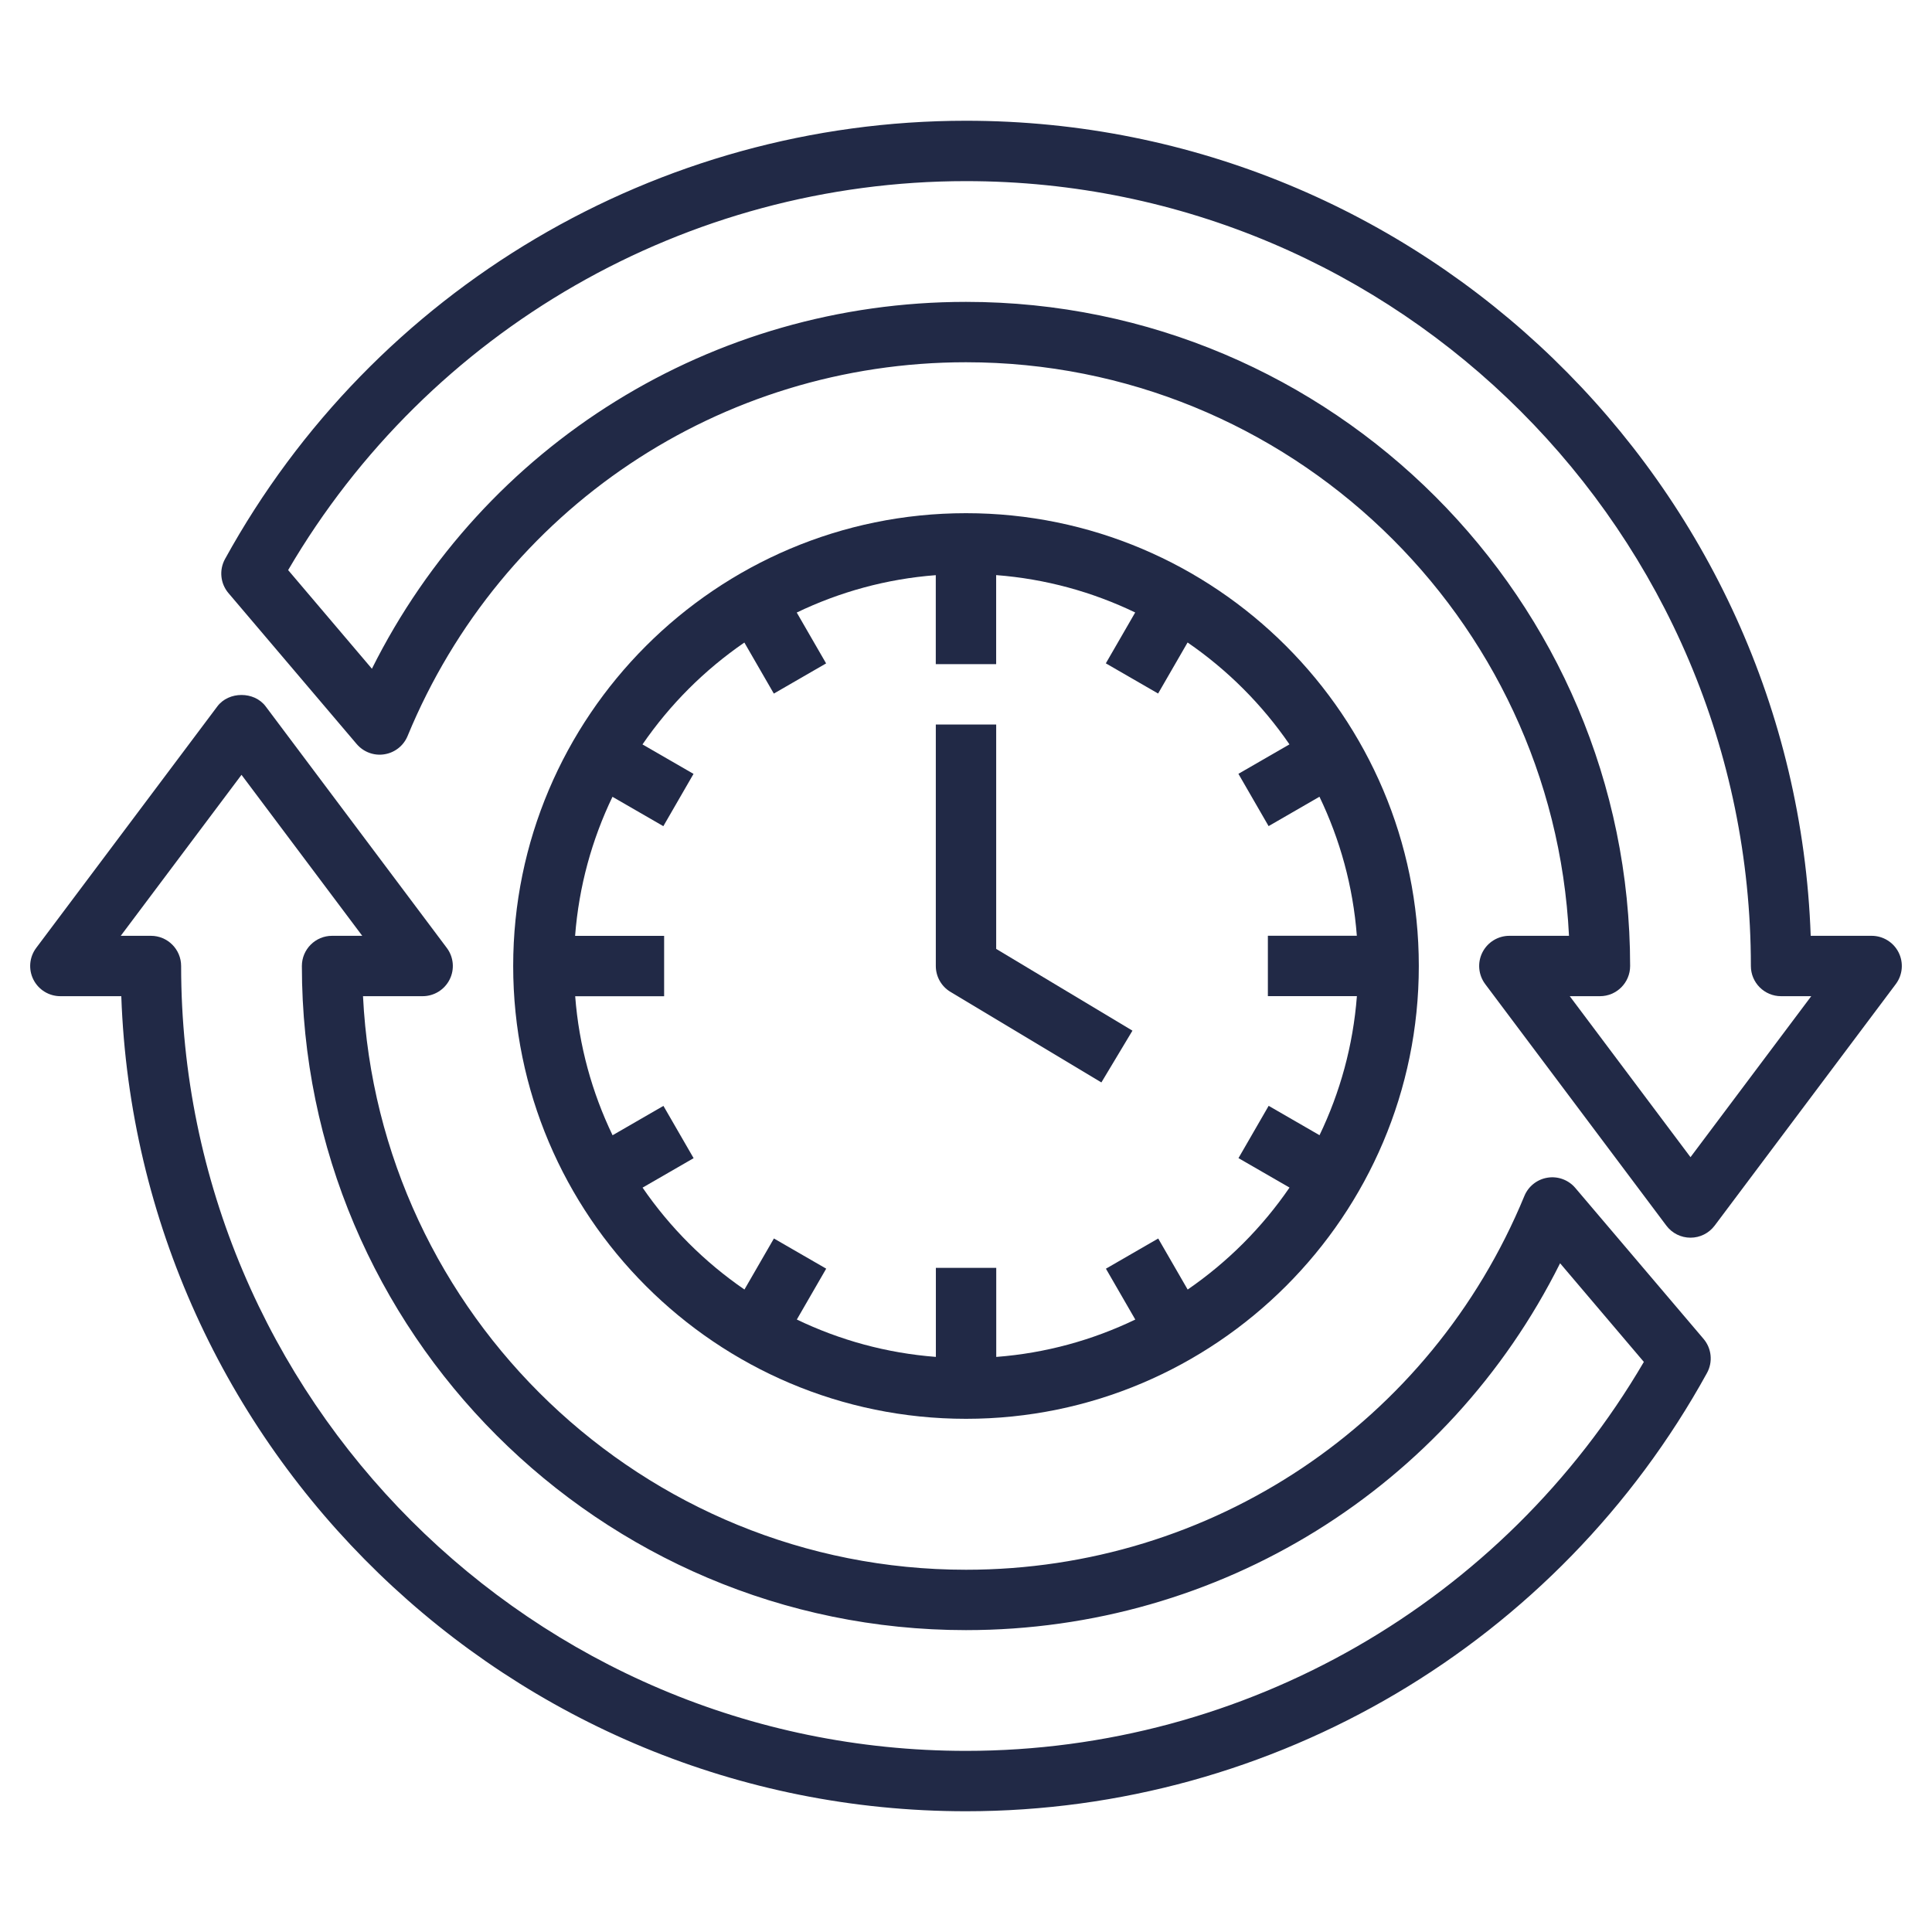
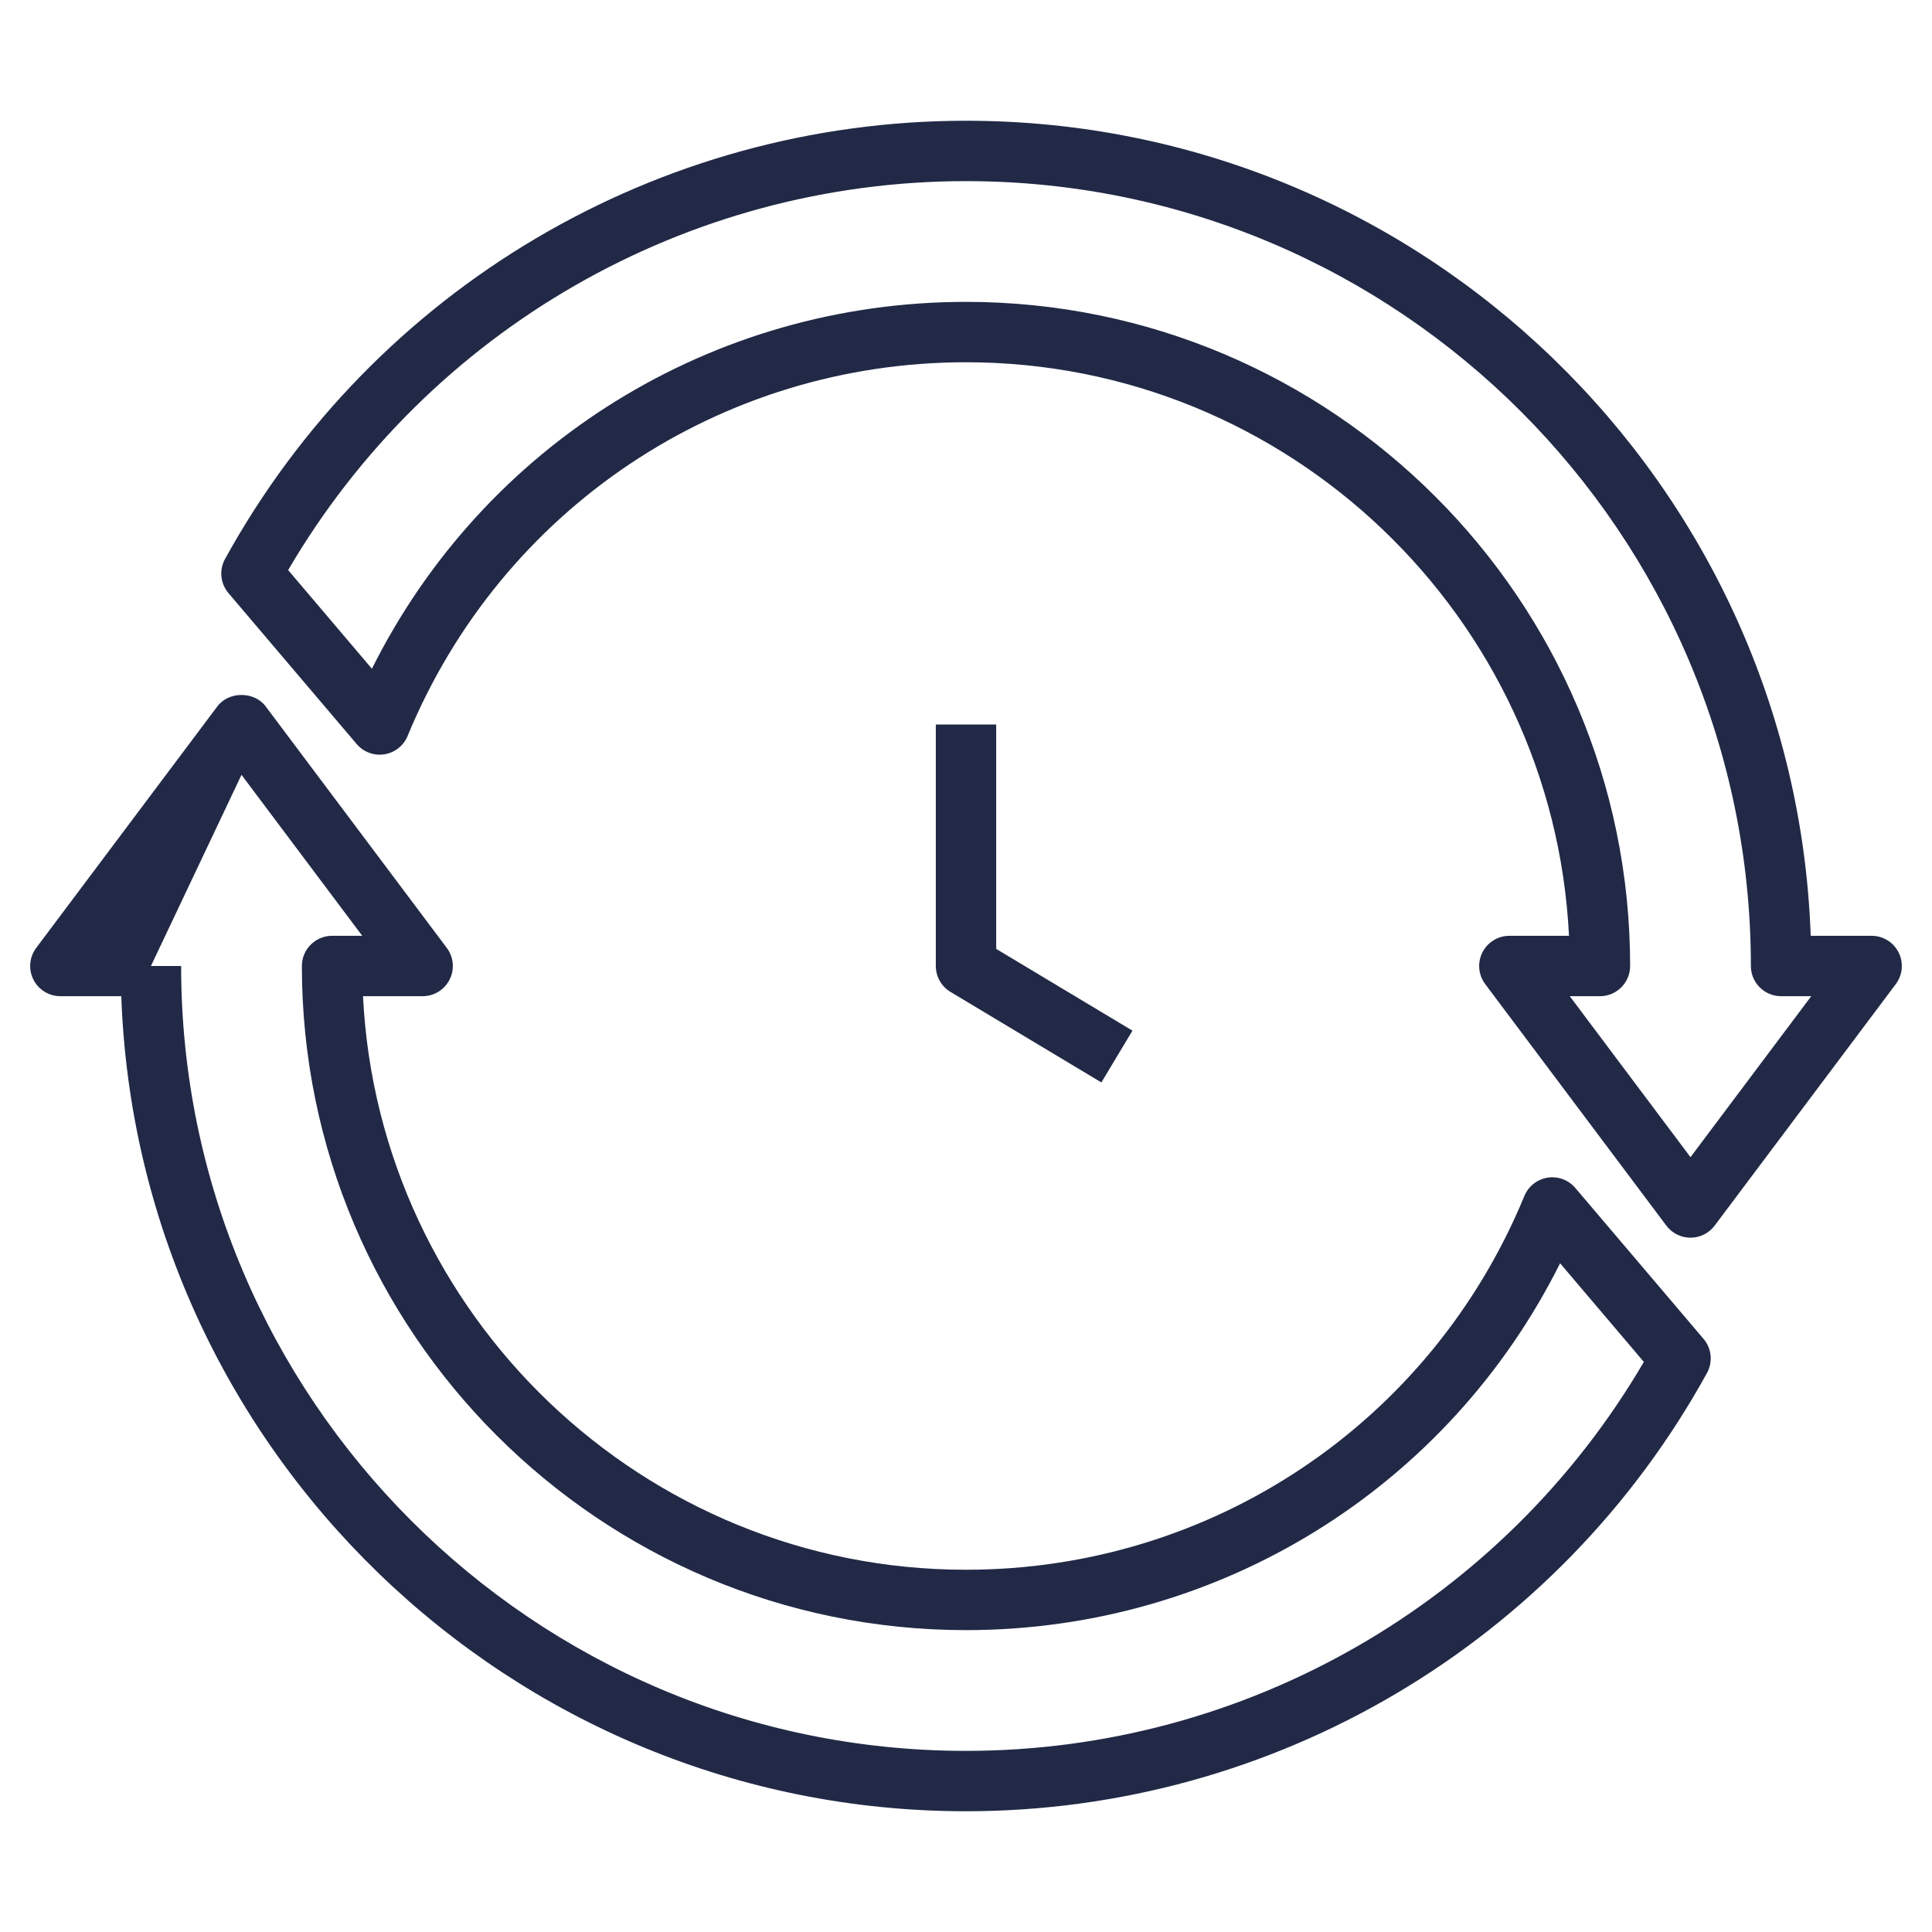
<svg xmlns="http://www.w3.org/2000/svg" version="1.1" id="Layer_1_1_" x="0px" y="0px" width="512px" height="512px" viewBox="0 0 512 512" enable-background="new 0 0 512 512" xml:space="preserve">
-   <path fill="#212946" d="M16,264h16.144C36.368,383.824,135.168,480,256,480c81.695,0,156.936-44.504,196.368-116.144  c1.6-2.912,1.24-6.505-0.912-9.04l-33.984-40c-1.808-2.128-4.592-3.16-7.344-2.721c-2.76,0.433-5.088,2.272-6.152,4.849  C379.168,377.12,321.088,416,256,416c-85.544,0-155.624-67.48-159.8-152H112c3.032,0,5.8-1.712,7.16-4.424  c1.36-2.713,1.064-5.952-0.76-8.376l-48-64c-3.016-4.032-9.784-4.032-12.8,0l-48,64c-1.824,2.424-2.112,5.663-0.76,8.376  C10.192,262.288,12.968,264,16,264L16,264z M64,205.336L96,248h-8c-4.416,0-8,3.584-8,8c0,97.048,78.952,176,176,176  c67.271,0,127.744-37.752,157.44-97.224l22.199,26.144C398.352,424.64,330.023,464,256,464c-114.688,0-208-93.313-208-208  c0-4.416-3.584-8-8-8h-8L64,205.336z" />
+   <path fill="#212946" d="M16,264h16.144C36.368,383.824,135.168,480,256,480c81.695,0,156.936-44.504,196.368-116.144  c1.6-2.912,1.24-6.505-0.912-9.04l-33.984-40c-1.808-2.128-4.592-3.16-7.344-2.721c-2.76,0.433-5.088,2.272-6.152,4.849  C379.168,377.12,321.088,416,256,416c-85.544,0-155.624-67.48-159.8-152H112c3.032,0,5.8-1.712,7.16-4.424  c1.36-2.713,1.064-5.952-0.76-8.376l-48-64c-3.016-4.032-9.784-4.032-12.8,0l-48,64c-1.824,2.424-2.112,5.663-0.76,8.376  C10.192,262.288,12.968,264,16,264L16,264z M64,205.336L96,248h-8c-4.416,0-8,3.584-8,8c0,97.048,78.952,176,176,176  c67.271,0,127.744-37.752,157.44-97.224l22.199,26.144C398.352,424.64,330.023,464,256,464c-114.688,0-208-93.313-208-208  h-8L64,205.336z" />
  <path fill="#212946" d="M94.52,197.176c1.808,2.128,4.616,3.168,7.344,2.72c2.76-0.432,5.088-2.272,6.152-4.848  C132.832,134.88,190.912,96,256,96c85.544,0,155.624,67.48,159.8,152H400c-3.032,0-5.8,1.712-7.16,4.424  c-1.359,2.712-1.056,5.952,0.76,8.376l48,64c1.504,2.017,3.881,3.2,6.4,3.2s4.888-1.184,6.4-3.2l48-64  c1.823-2.424,2.111-5.664,0.76-8.376c-1.353-2.712-4.128-4.424-7.16-4.424h-16.145C475.632,128.176,376.832,32,256,32  C174.304,32,99.056,76.504,59.632,148.144c-1.6,2.904-1.24,6.504,0.912,9.032L94.52,197.176z M256,48c114.688,0,208,93.312,208,208  c0,4.416,3.584,8,8,8h8l-32,42.664L416,264h8c4.416,0,8-3.584,8-8c0-97.048-78.952-176-176-176  c-67.272,0-127.744,37.752-157.44,97.224l-22.2-26.144C113.64,87.36,181.968,48,256,48z" />
-   <path fill="#212946" d="M256,136c-66.168,0-120,53.832-120,120s53.832,120,120,120s120-53.832,120-120S322.168,136,256,136z   M314.744,341.744l-7.809-13.528l-13.855,8l7.783,13.48c-11.319,5.439-23.728,8.903-36.848,9.903V336h-16v23.592  c-13.12-1.008-25.536-4.464-36.848-9.903l7.784-13.48l-13.856-8l-7.808,13.528c-10.576-7.265-19.736-16.424-27-27l13.528-7.809  l-8-13.855l-13.48,7.783c-5.44-11.319-8.904-23.728-9.904-36.848H176v-16h-23.592c1.008-13.12,4.464-25.536,9.904-36.848  l13.48,7.784l8-13.856l-13.528-7.808c7.264-10.576,16.424-19.736,27-27l7.808,13.528l13.856-8l-7.784-13.48  c11.32-5.44,23.728-8.904,36.848-9.904V176h16v-23.592c13.119,1.008,25.535,4.464,36.848,9.904l-7.783,13.48l13.855,8l7.809-13.528  c10.575,7.264,19.735,16.424,26.999,27l-13.528,7.808l8,13.856l13.48-7.784c5.44,11.32,8.904,23.728,9.904,36.848H336v16h23.592  c-1.008,13.119-4.464,25.535-9.904,36.848l-13.479-7.783l-8,13.855l13.528,7.808C334.473,325.313,325.313,334.472,314.744,341.744  L314.744,341.744z" />
  <path fill="#212946" d="M264,192h-16v64c0,2.809,1.472,5.416,3.88,6.855l40,24l8.231-13.72L264,251.472V192z" />
</svg>